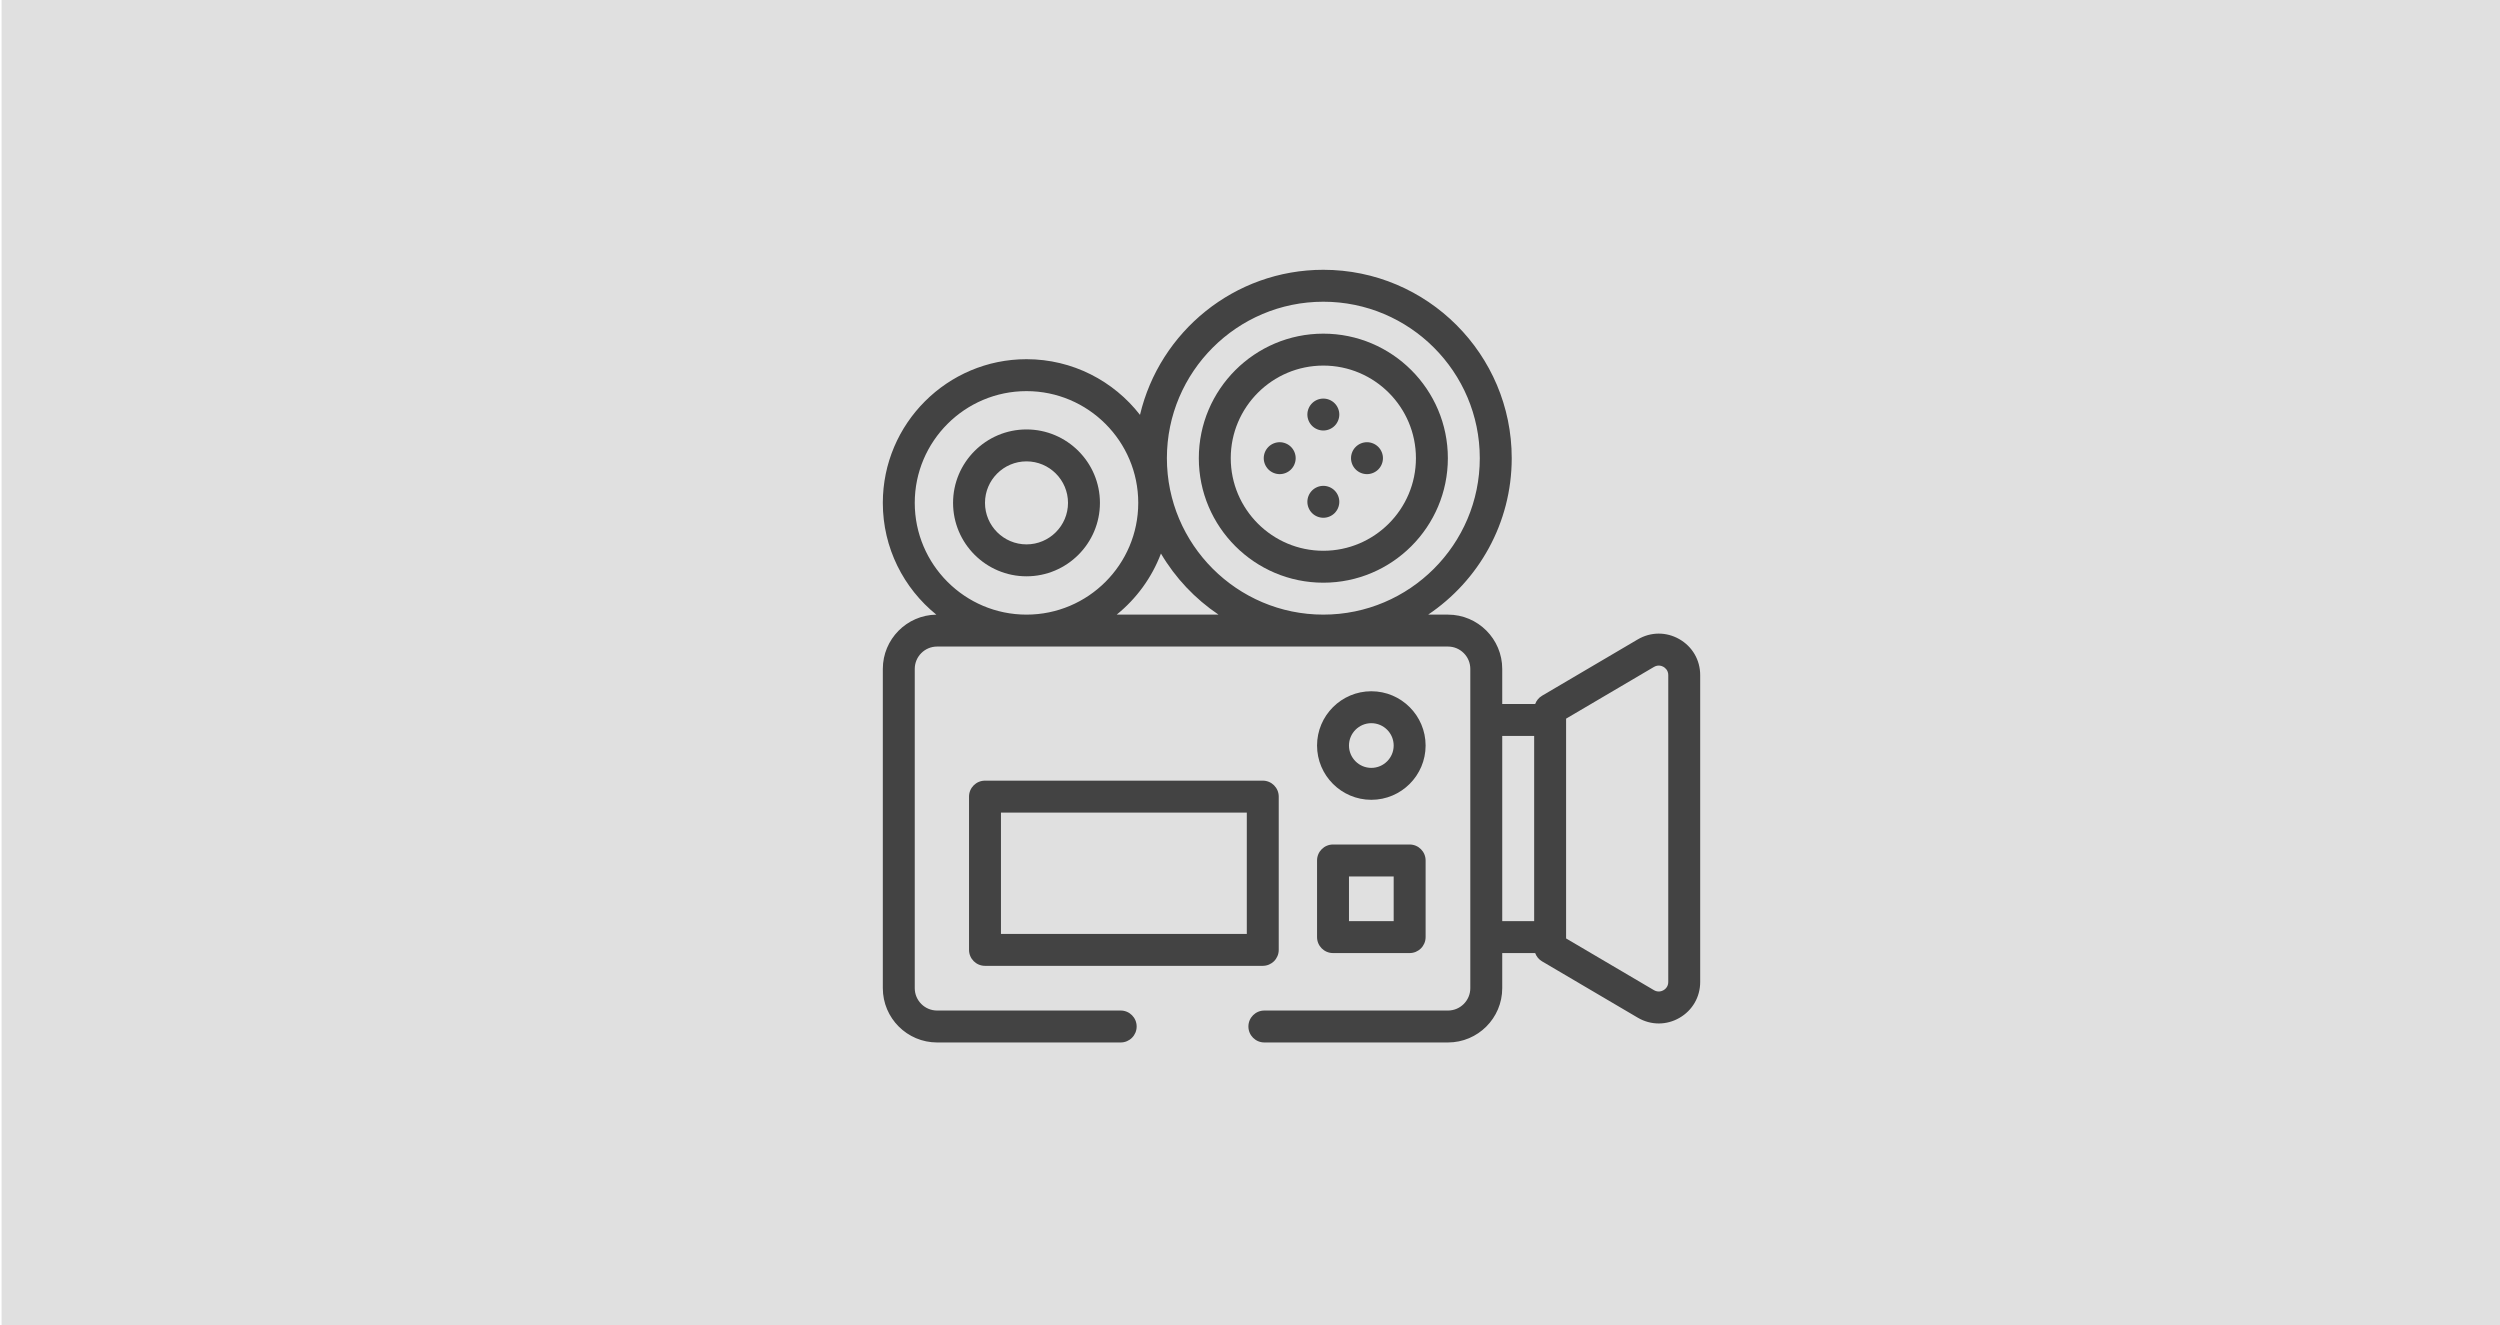
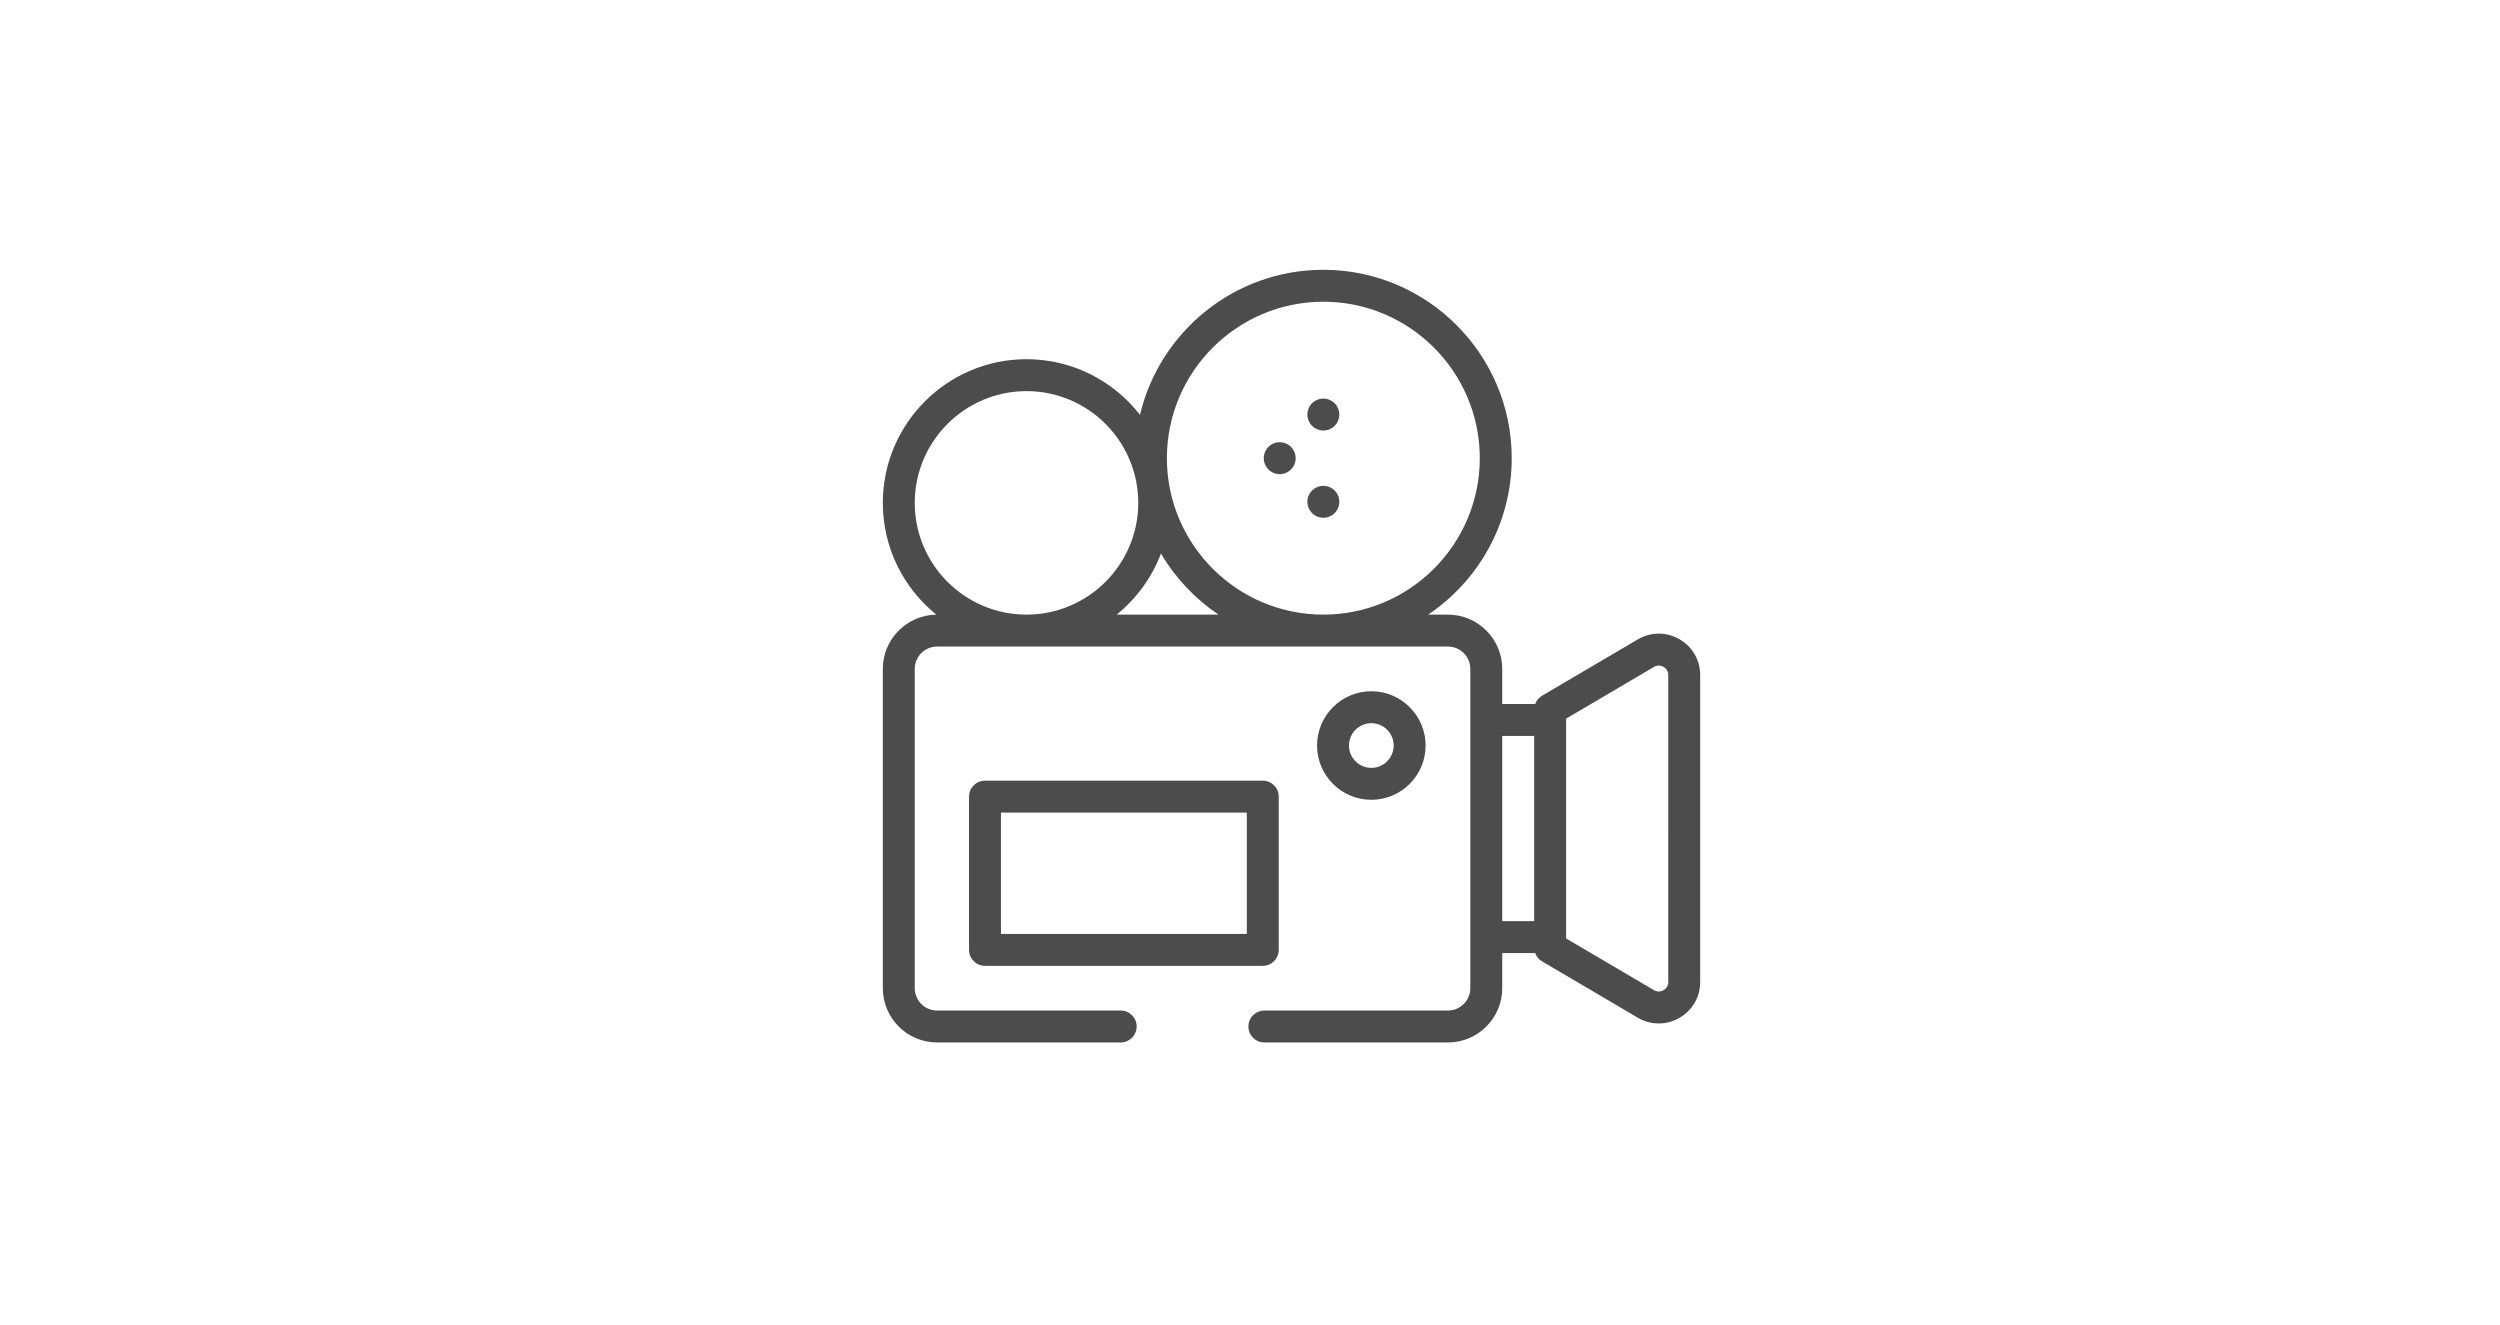
<svg xmlns="http://www.w3.org/2000/svg" version="1.1" id="Ebene_1" x="0px" y="0px" width="1566px" height="830px" viewBox="0 0 1566 830" enable-background="new 0 0 1566 830" xml:space="preserve">
  <g id="Ebene_1_1_" opacity="0.6">
-     <rect x="1.5" y="-0.5" fill="#CCCCCC" stroke="#CCCCCC" stroke-miterlimit="10" width="1564" height="830" />
-   </g>
+     </g>
  <g id="Ebene_2">
    <g opacity="0.7">
      <g id="XMLID_1400_">
        <g id="XMLID_190_">
          <path id="XMLID_217_" d="M1051.934,400.363c-8.184-4.681-17.916-4.618-26.039,0.162l-59.967,35.293      c-2.022,1.19-3.515,3.041-4.3,5.181H941v-22c0-18.748-15.252-34-34-34h-12.402c31.545-21.203,52.345-57.217,52.345-98      c0-65.065-52.936-118-118-118c-55.733,0-102.562,38.842-114.85,90.878C697.613,238.671,671.875,225,643,225      c-49.626,0-90,40.374-90,90c0,28.252,13.089,53.5,33.517,70.012C567.991,385.273,553,400.415,553,419v200      c0,18.748,15.252,34,34,34h115c5.521,0,10-4.477,10-10s-4.479-10-10-10H587c-7.72,0-14-6.28-14-14V419c0-7.721,6.28-14,14-14      h320c7.72,0,14,6.279,14,14v200c0,7.72-6.28,14-14,14H792c-5.521,0-10,4.477-10,10s4.479,10,10,10h115c18.748,0,34-15.252,34-34      v-22h20.628c0.785,2.14,2.274,3.99,4.3,5.181l59.967,35.292c4.109,2.418,8.634,3.629,13.156,3.629      c4.419,0,8.84-1.152,12.883-3.466c8.184-4.679,13.066-13.099,13.066-22.521V422.887      C1065,413.462,1060.115,405.042,1051.934,400.363L1051.934,400.363z M828.941,189c54.037,0,98,43.962,98,98s-43.963,98-98,98      c-54.036,0-98-43.962-98-98S774.905,189,828.941,189z M573,315c0-38.598,31.402-70,70-70s70,31.402,70,70      c0,38.598-31.402,70-70,70S573,353.598,573,315z M699.499,385c12.347-9.985,22.008-23.162,27.718-38.266      c9.014,15.293,21.373,28.388,36.069,38.266H699.499z M941,461h20v116h-20V461z M1045,615.113c0,3.111-2.094,4.646-2.994,5.161      c-0.9,0.515-3.284,1.542-5.967-0.037L981,587.845V587V451v-0.845l55.039-32.393c2.682-1.578,5.066-0.553,5.967-0.037      s2.994,2.048,2.994,5.16V615.113L1045,615.113z" />
          <path id="XMLID_1198_" d="M859,501c18.748,0,34-15.252,34-34s-15.252-34-34-34s-34,15.252-34,34S840.252,501,859,501z M859,453      c7.72,0,14,6.28,14,14s-6.28,14-14,14s-14-6.28-14-14S851.28,453,859,453z" />
-           <path id="XMLID_1508_" d="M828.941,365c43.011,0,78-34.991,78-78s-34.989-78-78-78s-78,34.991-78,78S785.934,365,828.941,365z       M828.941,229c31.98,0,58,26.019,58,58c0,31.981-26.02,58-58,58s-58-26.019-58-58C770.941,255.019,796.961,229,828.941,229z" />
          <path id="XMLID_1509_" d="M828.939,269.67c2.629,0,5.209-1.07,7.068-2.93c1.86-1.86,2.932-4.44,2.932-7.07      c0-2.64-1.069-5.21-2.932-7.07c-1.859-1.87-4.43-2.93-7.068-2.93c-2.631,0-5.211,1.06-7.069,2.93      c-1.86,1.85-2.931,4.43-2.931,7.07c0,2.63,1.068,5.21,2.931,7.07C823.729,268.6,826.311,269.67,828.939,269.67z" />
          <path id="XMLID_1511_" d="M828.939,324.33c2.629,0,5.209-1.061,7.068-2.93c1.86-1.86,2.932-4.44,2.932-7.07      s-1.069-5.21-2.932-7.07c-1.859-1.859-4.43-2.93-7.068-2.93c-2.631,0-5.211,1.07-7.069,2.93c-1.86,1.86-2.931,4.44-2.931,7.07      c0,2.64,1.068,5.21,2.931,7.07C823.729,323.27,826.311,324.33,828.939,324.33z" />
-           <path id="XMLID_1513_" d="M856.279,297c2.631,0,5.199-1.07,7.069-2.93c1.859-1.86,2.931-4.44,2.931-7.07s-1.069-5.21-2.931-7.07      c-1.858-1.86-4.438-2.93-7.069-2.93c-2.642,0-5.211,1.07-7.069,2.93c-1.87,1.86-2.931,4.44-2.931,7.07s1.061,5.21,2.931,7.07      C851.068,295.93,853.641,297,856.279,297z" />
          <path id="XMLID_1514_" d="M801.609,297c2.631,0,5.209-1.07,7.069-2.93c1.859-1.86,2.931-4.44,2.931-7.07s-1.069-5.21-2.931-7.07      c-1.86-1.86-4.438-2.93-7.069-2.93s-5.211,1.07-7.069,2.93c-1.86,1.86-2.931,4.44-2.931,7.07s1.069,5.21,2.931,7.07      C796.398,295.93,798.979,297,801.609,297z" />
-           <path id="XMLID_1517_" d="M643,361c25.364,0,46-20.636,46-46s-20.636-46-46-46s-46,20.636-46,46S617.636,361,643,361z M643,289      c14.337,0,26,11.664,26,26s-11.663,26-26,26s-26-11.664-26-26S628.663,289,643,289z" />
          <path id="XMLID_1993_" d="M801,595v-96c0-5.523-4.479-10-10-10H617c-5.521,0-10,4.477-10,10v96c0,5.523,4.479,10,10,10h174      C796.521,605,801,600.523,801,595z M781,585H627v-76h154V585z" />
-           <path id="XMLID_1996_" d="M825,587c0,5.523,4.479,10,10,10h48c5.521,0,10-4.477,10-10v-48c0-5.523-4.479-10-10-10h-48      c-5.521,0-10,4.477-10,10V587z M845,549h28v28h-28V549z" />
        </g>
      </g>
    </g>
  </g>
</svg>